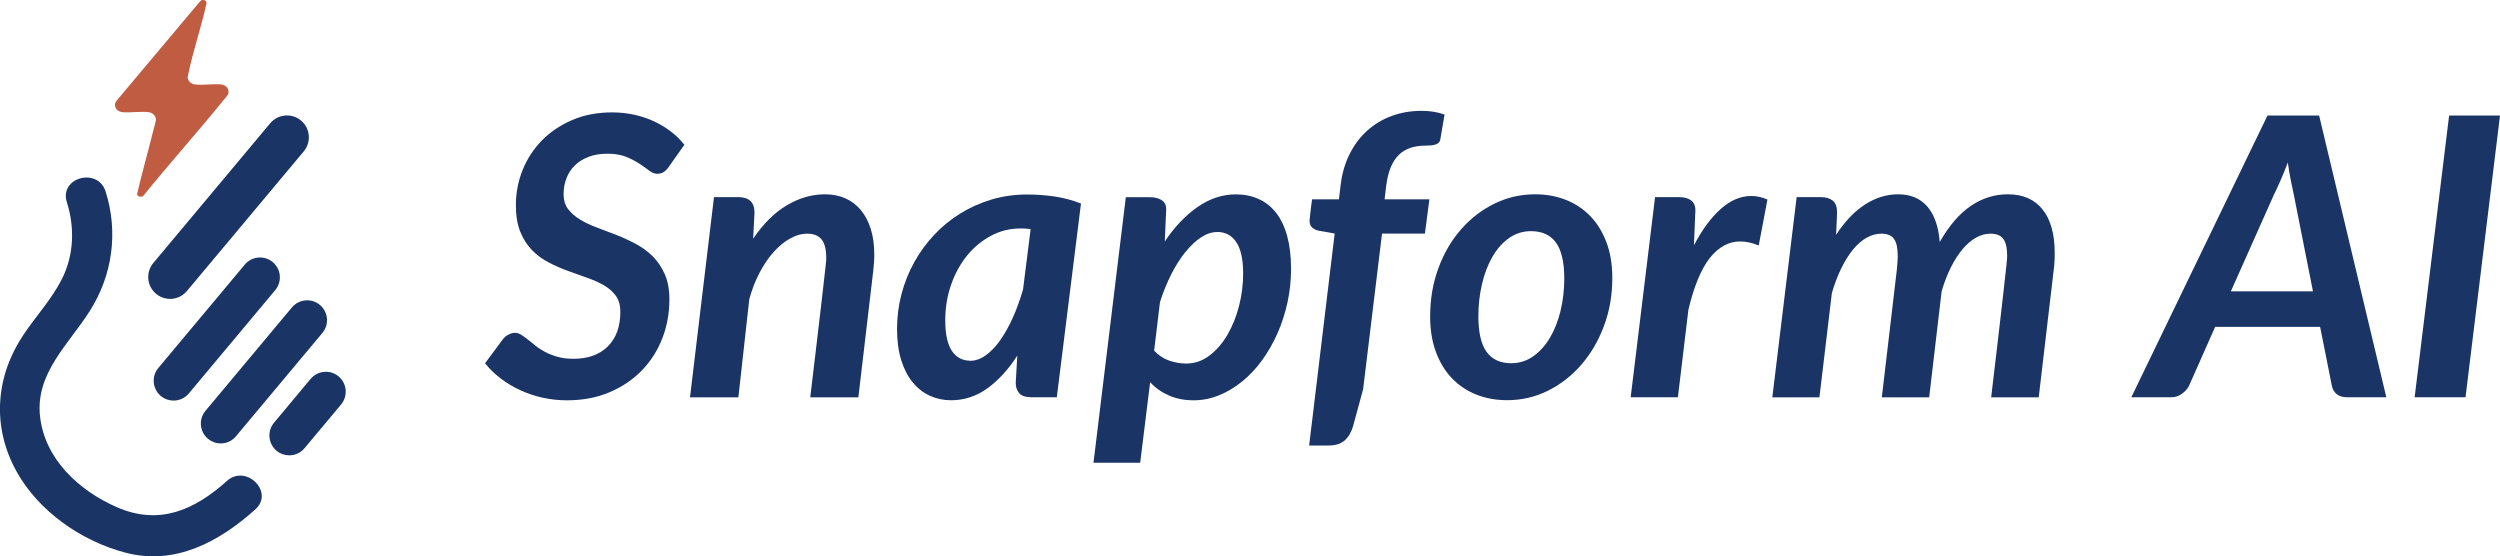
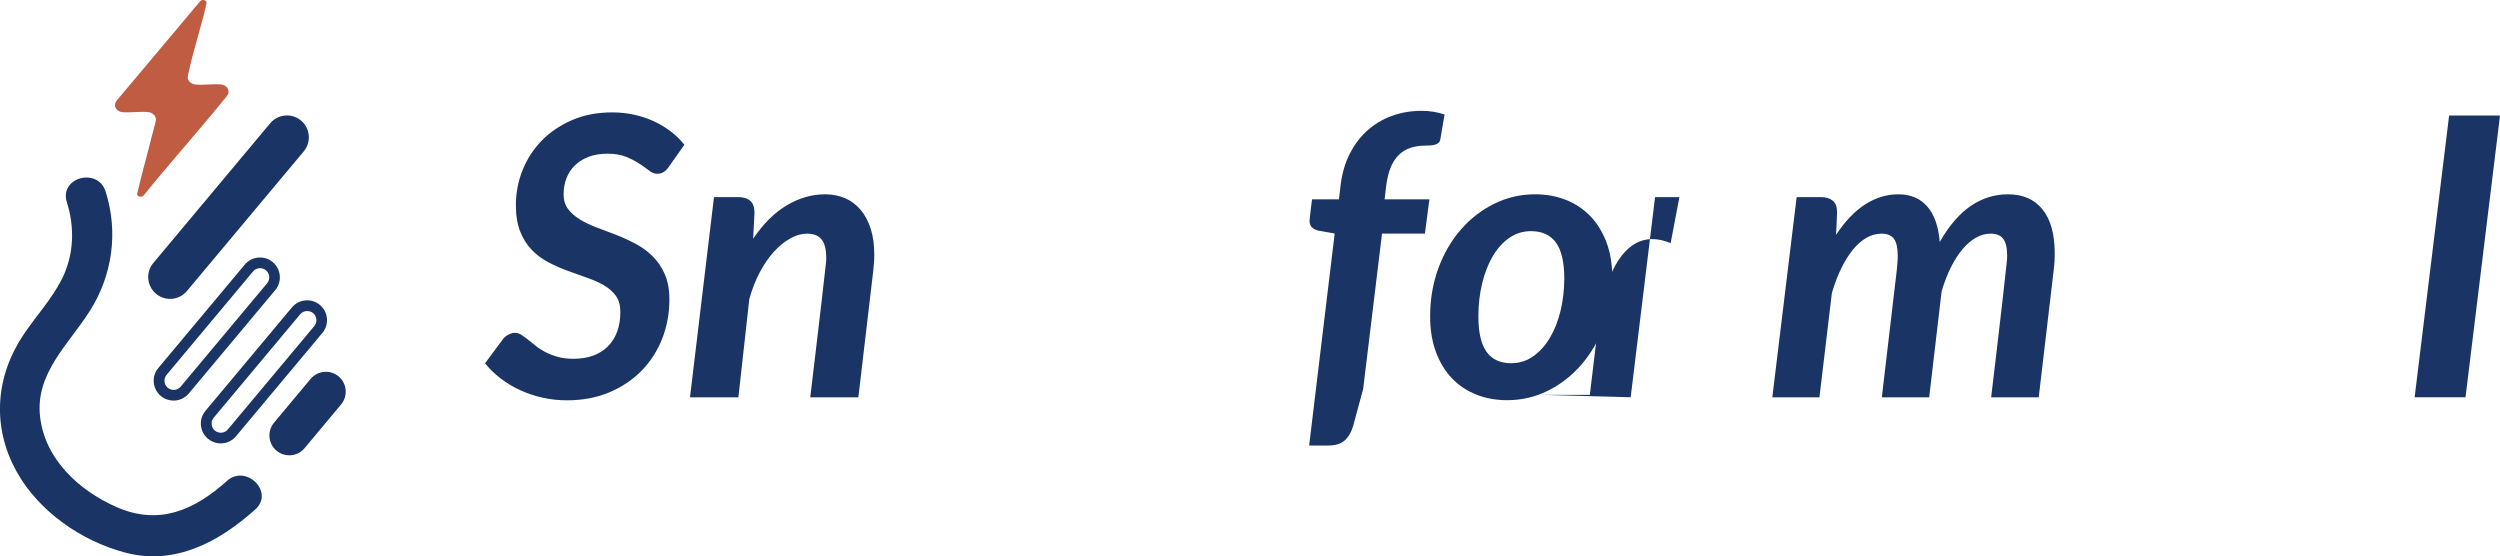
<svg xmlns="http://www.w3.org/2000/svg" id="Layer_2" data-name="Layer 2" viewBox="0 0 369.02 82.11">
  <defs>
    <style>      .cls-1 {        fill: #c05c41;      }      .cls-2 {        fill: #193465;      }    </style>
  </defs>
  <g id="Layer_1-2" data-name="Layer 1">
    <g>
      <path class="cls-2" d="M98.8,24.53c-.27.38-.54.67-.81.85-.27.18-.59.27-.98.27s-.78-.15-1.18-.46c-.4-.31-.88-.65-1.44-1.02-.56-.37-1.21-.71-1.97-1.02-.76-.31-1.67-.46-2.75-.46s-1.98.15-2.79.46c-.81.31-1.48.73-2.03,1.27-.55.54-.96,1.17-1.24,1.9-.28.73-.42,1.51-.42,2.36s.23,1.62.68,2.2c.45.58,1.04,1.1,1.77,1.54.73.44,1.56.83,2.5,1.18.94.35,1.89.71,2.86,1.09.97.38,1.92.82,2.86,1.32.94.5,1.77,1.11,2.5,1.84.73.73,1.32,1.61,1.77,2.63.45,1.03.68,2.27.68,3.72,0,2.03-.35,3.95-1.05,5.75-.7,1.8-1.71,3.38-3.02,4.73-1.31,1.35-2.9,2.43-4.77,3.22-1.87.8-3.97,1.19-6.31,1.19-1.21,0-2.4-.13-3.57-.39-1.17-.26-2.27-.63-3.31-1.11-1.04-.48-1.99-1.05-2.88-1.73-.88-.67-1.65-1.42-2.3-2.24l2.65-3.57c.21-.27.48-.49.81-.66.33-.17.65-.26.98-.26.31,0,.61.1.91.29.3.19.62.43.98.71.35.28.74.58,1.15.92.41.34.89.64,1.42.92.54.28,1.14.51,1.81.7.67.19,1.45.29,2.33.29,2.17,0,3.86-.61,5.09-1.84,1.23-1.23,1.84-2.92,1.84-5.09,0-.96-.22-1.74-.66-2.36-.44-.61-1.03-1.13-1.75-1.55-.73-.42-1.55-.79-2.47-1.11-.92-.32-1.86-.65-2.83-1.01-.97-.35-1.91-.77-2.83-1.24-.92-.47-1.74-1.07-2.47-1.81-.73-.74-1.31-1.64-1.75-2.72-.44-1.07-.66-2.4-.66-3.97,0-1.78.33-3.5.99-5.15.66-1.65,1.61-3.1,2.83-4.36,1.23-1.26,2.72-2.26,4.47-3.02,1.75-.76,3.73-1.14,5.94-1.14,1.13,0,2.22.12,3.26.35,1.04.23,2.02.56,2.92.98.9.42,1.73.93,2.49,1.51.76.58,1.41,1.23,1.97,1.94l-2.21,3.13Z" />
      <path class="cls-2" d="M101.85,58.64l3.54-29.54h3.62c.75,0,1.33.18,1.74.55.41.36.62.95.62,1.75l-.2,3.83c1.5-2.2,3.15-3.85,4.98-4.93,1.82-1.08,3.7-1.62,5.64-1.62,1.09,0,2.08.2,2.98.59.89.39,1.65.97,2.29,1.73.63.76,1.12,1.69,1.47,2.79.35,1.1.52,2.37.52,3.81,0,.36-.01.73-.04,1.11s-.06.76-.1,1.16l-2.21,18.78h-7.1c.38-3.24.71-5.99.98-8.24.27-2.25.49-4.13.66-5.62s.31-2.67.4-3.52c.1-.85.17-1.5.22-1.94.05-.44.08-.73.09-.88,0-.14.01-.26.01-.36,0-1.27-.23-2.18-.69-2.75-.46-.57-1.18-.85-2.16-.85-.79,0-1.6.23-2.44.69-.84.46-1.65,1.11-2.42,1.96-.77.84-1.47,1.86-2.1,3.05-.63,1.19-1.15,2.51-1.55,3.97l-1.61,14.49h-7.1Z" />
-       <path class="cls-2" d="M156,58.64h-3.74c-.86,0-1.47-.2-1.81-.6-.35-.4-.52-.91-.52-1.52l.23-4.03c-1.3,2.03-2.77,3.64-4.4,4.82-1.63,1.18-3.42,1.77-5.38,1.77-1.11,0-2.15-.22-3.12-.66-.97-.44-1.81-1.1-2.53-1.97-.72-.87-1.28-1.96-1.7-3.28-.41-1.31-.62-2.85-.62-4.62s.22-3.48.66-5.15c.44-1.67,1.07-3.24,1.88-4.7.81-1.47,1.8-2.81,2.95-4.04,1.15-1.23,2.44-2.28,3.87-3.16,1.43-.88,2.97-1.57,4.63-2.06,1.66-.49,3.41-.73,5.25-.73,1.32,0,2.65.1,3.98.29,1.33.19,2.64.54,3.93,1.04l-3.57,28.62ZM143.18,53.26c.79,0,1.56-.27,2.32-.81.76-.54,1.47-1.28,2.14-2.23.67-.95,1.29-2.07,1.87-3.35s1.07-2.67,1.5-4.14l1.12-8.92c-.52-.06-1-.09-1.44-.09-1.59,0-3.07.36-4.43,1.09-1.36.73-2.54,1.71-3.54,2.95-1,1.24-1.78,2.67-2.34,4.31-.57,1.64-.85,3.37-.85,5.19,0,2.07.33,3.59.98,4.54.65.96,1.54,1.44,2.67,1.44Z" />
-       <path class="cls-2" d="M161.41,68.28l4.77-39.17h3.6c.65,0,1.21.14,1.67.42.46.28.69.73.69,1.37,0,.12,0,.32-.03.62-.02.3-.04.77-.06,1.41-.02.64-.06,1.55-.12,2.72,1.42-2.13,3.02-3.82,4.82-5.08s3.69-1.88,5.68-1.88c1.23,0,2.34.23,3.35.68,1.01.45,1.86,1.13,2.57,2.03.71.9,1.26,2.04,1.64,3.42.38,1.38.58,3,.58,4.86,0,1.67-.17,3.31-.52,4.92-.35,1.61-.83,3.13-1.47,4.57-.63,1.44-1.39,2.76-2.26,3.97-.87,1.21-1.85,2.25-2.92,3.13-1.07.88-2.22,1.57-3.44,2.07-1.22.5-2.48.75-3.78.75s-2.53-.23-3.61-.7c-1.08-.47-2.02-1.13-2.8-1.97l-1.47,11.88h-6.9ZM179.67,34.25c-.79,0-1.58.26-2.39.79s-1.58,1.26-2.33,2.19c-.75.93-1.44,2.03-2.08,3.29-.64,1.27-1.19,2.63-1.65,4.08l-.86,7.16c.65.69,1.39,1.18,2.23,1.47s1.66.43,2.49.43c1.27,0,2.42-.39,3.45-1.18,1.04-.79,1.92-1.81,2.66-3.08.74-1.27,1.31-2.69,1.71-4.27.4-1.58.6-3.17.6-4.76,0-2.07-.34-3.61-1.01-4.62-.67-1.01-1.61-1.51-2.82-1.51Z" />
      <path class="cls-2" d="M204,34.46l-2.79,22.98-1.47,5.41c-.27.94-.69,1.66-1.25,2.16-.57.5-1.37.75-2.4.75h-2.85l3.77-31.29-2.27-.4c-.42-.08-.77-.23-1.04-.47-.27-.24-.4-.58-.4-1.02,0-.02,0-.06.01-.11,0-.06.02-.19.04-.39.02-.2.05-.51.1-.92s.12-.99.22-1.74h3.97l.26-2.19c.21-1.69.66-3.2,1.34-4.54.68-1.34,1.54-2.48,2.59-3.42,1.04-.94,2.25-1.66,3.61-2.16s2.83-.75,4.4-.75c1.23,0,2.36.18,3.39.55l-.63,3.68c-.04.21-.13.38-.27.5-.14.12-.32.22-.53.27-.21.06-.45.1-.7.11-.26.02-.52.03-.79.03-.77,0-1.47.11-2.11.32-.64.21-1.21.55-1.7,1.02-.49.47-.89,1.08-1.21,1.84-.32.76-.54,1.68-.68,2.78l-.23,1.96h6.61l-.66,5.06h-6.33Z" />
      <path class="cls-2" d="M222.46,59.07c-1.63,0-3.14-.27-4.53-.82-1.39-.55-2.59-1.35-3.6-2.4-1.01-1.05-1.8-2.35-2.37-3.88s-.86-3.29-.86-5.26c0-2.55.41-4.93,1.22-7.13.81-2.2,1.93-4.11,3.34-5.72,1.41-1.61,3.05-2.88,4.93-3.8,1.88-.92,3.88-1.38,6.01-1.38,1.63,0,3.14.27,4.53.82s2.59,1.35,3.61,2.4c1.02,1.05,1.81,2.35,2.39,3.88.58,1.53.86,3.29.86,5.26,0,2.53-.41,4.89-1.24,7.09-.82,2.2-1.94,4.1-3.35,5.72-1.41,1.62-3.05,2.9-4.93,3.83-1.88.93-3.88,1.39-6.01,1.39ZM223.1,53.61c1.19,0,2.26-.34,3.22-1.02.96-.68,1.78-1.59,2.46-2.73s1.2-2.47,1.57-3.98c.36-1.51.55-3.11.55-4.77,0-2.4-.41-4.16-1.22-5.29s-2.05-1.7-3.7-1.7c-1.19,0-2.26.34-3.22,1.01-.96.67-1.77,1.58-2.44,2.73-.67,1.15-1.19,2.48-1.55,4-.36,1.52-.55,3.12-.55,4.8,0,2.4.4,4.16,1.21,5.28s2.03,1.68,3.68,1.68Z" />
-       <path class="cls-2" d="M240.7,58.64l3.6-29.54h3.59c.69,0,1.26.15,1.7.46.44.31.66.8.66,1.47,0,.13,0,.36-.03.69-.02.33-.04.84-.06,1.54-.02.7-.06,1.68-.12,2.95,1.21-2.32,2.53-4.11,3.97-5.38,1.44-1.27,2.93-1.9,4.49-1.9.79,0,1.58.17,2.39.52l-1.29,6.79c-.96-.4-1.87-.6-2.73-.6-1.71,0-3.2.82-4.49,2.44-1.28,1.63-2.34,4.18-3.16,7.65l-1.55,12.91h-6.96Z" />
+       <path class="cls-2" d="M240.7,58.64l3.6-29.54h3.59l-1.29,6.79c-.96-.4-1.87-.6-2.73-.6-1.71,0-3.2.82-4.49,2.44-1.28,1.63-2.34,4.18-3.16,7.65l-1.55,12.91h-6.96Z" />
      <path class="cls-2" d="M261.61,58.64l3.59-29.54h3.6c.73,0,1.3.17,1.73.52.42.35.63.89.63,1.64v.09s0,.17-.01.39c0,.22-.02.56-.04,1.01-.02.45-.05,1.09-.09,1.91,1.32-2.01,2.76-3.51,4.31-4.5,1.55-.99,3.17-1.48,4.86-1.48,1.82,0,3.25.6,4.3,1.81,1.04,1.21,1.65,2.95,1.83,5.23,1.38-2.42,2.91-4.19,4.59-5.33,1.68-1.14,3.5-1.71,5.48-1.71,2.2,0,3.91.74,5.1,2.23,1.2,1.49,1.8,3.63,1.8,6.43,0,.38,0,.79-.03,1.22-.02.43-.06.87-.12,1.31l-2.21,18.78h-7.02c.38-3.26.71-6.02.98-8.3s.49-4.17.66-5.69c.17-1.52.31-2.72.4-3.58.1-.86.17-1.53.22-2s.08-.79.09-.95c0-.16.01-.29.01-.39,0-1.15-.19-1.98-.58-2.49-.38-.51-1.01-.76-1.87-.76-.73,0-1.44.19-2.13.58-.69.38-1.35.94-1.97,1.67-.62.73-1.2,1.62-1.73,2.67-.53,1.05-.99,2.24-1.39,3.57l-1.84,15.67h-6.99l2.21-18.78c.04-.4.07-.78.1-1.14.03-.35.04-.69.04-.99,0-1.15-.19-1.98-.56-2.49-.37-.51-.99-.76-1.85-.76-.75,0-1.48.2-2.19.6-.71.4-1.38.98-2,1.74s-1.2,1.68-1.73,2.76c-.53,1.08-.99,2.3-1.39,3.64l-1.84,15.42h-6.96Z" />
-       <path class="cls-2" d="M352.25,58.64h-5.78c-.65,0-1.17-.15-1.55-.46-.38-.31-.62-.72-.72-1.24l-1.73-8.69h-15.5l-3.85,8.69c-.21.44-.56.83-1.04,1.18-.48.35-1.02.52-1.61.52h-5.87l20.1-41.59h7.62l9.92,41.59ZM329.3,43h12.11l-2.82-14.24c-.15-.69-.31-1.42-.46-2.19-.15-.77-.3-1.63-.43-2.59-.36.96-.72,1.85-1.08,2.66-.35.82-.69,1.53-.99,2.14l-6.33,14.21Z" />
      <path class="cls-2" d="M363.93,58.64h-7.51l5.09-41.59h7.51l-5.09,41.59Z" />
    </g>
    <g>
      <g>
        <rect class="cls-2" x="31.3" y="14.7" width="4.88" height="31.76" rx="2.44" ry="2.44" transform="translate(27.48 -14.52) rotate(39.91)" />
        <path class="cls-2" d="M25.11,44.12c-.73,0-1.47-.25-2.07-.75h0c-.66-.55-1.07-1.33-1.15-2.19-.08-.86.19-1.7.74-2.36l17.25-20.62c1.14-1.37,3.19-1.55,4.55-.41,1.37,1.14,1.55,3.18.41,4.55l-17.25,20.62c-.64.76-1.56,1.16-2.48,1.16ZM42.36,18.62c-.47,0-.94.2-1.27.59l-17.25,20.62c-.28.34-.42.77-.38,1.2.04.44.25.84.58,1.12h0c.34.28.77.42,1.2.38.44-.04.84-.25,1.12-.58l17.25-20.62c.58-.7.49-1.74-.21-2.32-.31-.26-.68-.38-1.06-.38Z" />
      </g>
      <g>
-         <rect class="cls-2" x="29.86" y="36.48" width="4.29" height="24.18" rx="2.14" ry="2.14" transform="translate(38.62 -9.22) rotate(39.91)" />
        <path class="cls-2" d="M25.62,59.13c-.66,0-1.33-.22-1.88-.68h0c-1.24-1.04-1.41-2.89-.37-4.13l12.76-15.26c.5-.6,1.21-.97,1.99-1.04.78-.07,1.54.17,2.14.67,1.24,1.04,1.41,2.89.37,4.13l-12.76,15.26c-.58.69-1.41,1.05-2.25,1.05ZM24.76,57.24c.57.48,1.43.4,1.91-.17l12.76-15.26c.48-.57.4-1.43-.17-1.91-.28-.23-.63-.34-.99-.31-.36.03-.69.2-.92.48l-12.76,15.26c-.48.57-.4,1.43.17,1.91h0Z" />
      </g>
      <g>
-         <rect class="cls-2" x="36.82" y="42.8" width="4.29" height="24.18" rx="2.14" ry="2.14" transform="translate(44.3 -12.21) rotate(39.91)" />
        <path class="cls-2" d="M32.58,65.45c-.69,0-1.35-.24-1.88-.68h0c-1.24-1.04-1.41-2.89-.37-4.13l12.76-15.26c1.04-1.24,2.89-1.41,4.13-.37,1.24,1.04,1.41,2.89.37,4.13l-12.76,15.26c-.5.6-1.21.97-1.99,1.04-.09,0-.18.01-.27.01ZM45.35,45.91c-.39,0-.77.16-1.04.48l-12.76,15.26c-.48.57-.4,1.43.17,1.91h0c.28.23.63.34.99.31.36-.03.69-.2.92-.48l12.76-15.26c.48-.57.4-1.43-.17-1.91-.25-.21-.56-.31-.87-.31Z" />
      </g>
      <g>
        <rect class="cls-2" x="43.26" y="54.69" width="4.29" height="12.7" rx="2.14" ry="2.14" transform="translate(49.74 -14.91) rotate(39.91)" />
        <path class="cls-2" d="M42.7,67.21c-.66,0-1.33-.22-1.88-.68h0c-1.24-1.04-1.41-2.89-.37-4.14l5.4-6.46c1.04-1.24,2.89-1.41,4.13-.37,1.24,1.04,1.41,2.89.37,4.14l-5.4,6.46c-.58.69-1.41,1.05-2.25,1.05ZM41.83,65.31c.57.48,1.43.4,1.91-.17l5.4-6.46c.48-.57.4-1.43-.17-1.91-.57-.48-1.43-.4-1.91.17l-5.4,6.46c-.48.57-.4,1.43.17,1.91h0Z" />
      </g>
      <path class="cls-2" d="M33.5,70.99c-4.83,4.33-10.03,6.61-16.29,3.86-5.55-2.44-10.6-7.07-11.3-13.38-.71-6.35,4.2-10.62,7.32-15.53,3.38-5.3,4.26-11.67,2.36-17.67-1.15-3.63-6.88-2.08-5.72,1.58s1.08,7.74-.73,11.33c-1.49,2.95-3.77,5.41-5.61,8.13-4.2,6.21-4.77,13.63-1.1,20.26,3.27,5.93,9.65,10.34,16.14,12.02,7.31,1.9,13.8-1.63,19.12-6.4,2.85-2.55-1.36-6.74-4.2-4.2h0Z" />
      <g id="qTlyNr">
        <path class="cls-1" d="M29.77.02c.34-.09.78.09.71.49-.77,3.48-1.98,6.99-2.7,10.47-.06.27-.11.42-.03.69.13.42.56.74.99.79,1.18.15,2.67-.11,3.88,0,.71.07,1.29.65,1.07,1.4-.06.19-.56.76-.72.95-3.85,4.75-7.95,9.31-11.79,14.06-.23.29-.9.19-.95-.2.73-3.15,1.62-6.27,2.4-9.41.1-.38.42-1.41.38-1.73-.05-.47-.53-.89-.99-.96-1.16-.18-2.72.1-3.93-.01-.94-.09-1.48-.98-.83-1.76L29.55.18c.06-.05.15-.13.22-.15Z" />
      </g>
    </g>
  </g>
</svg>